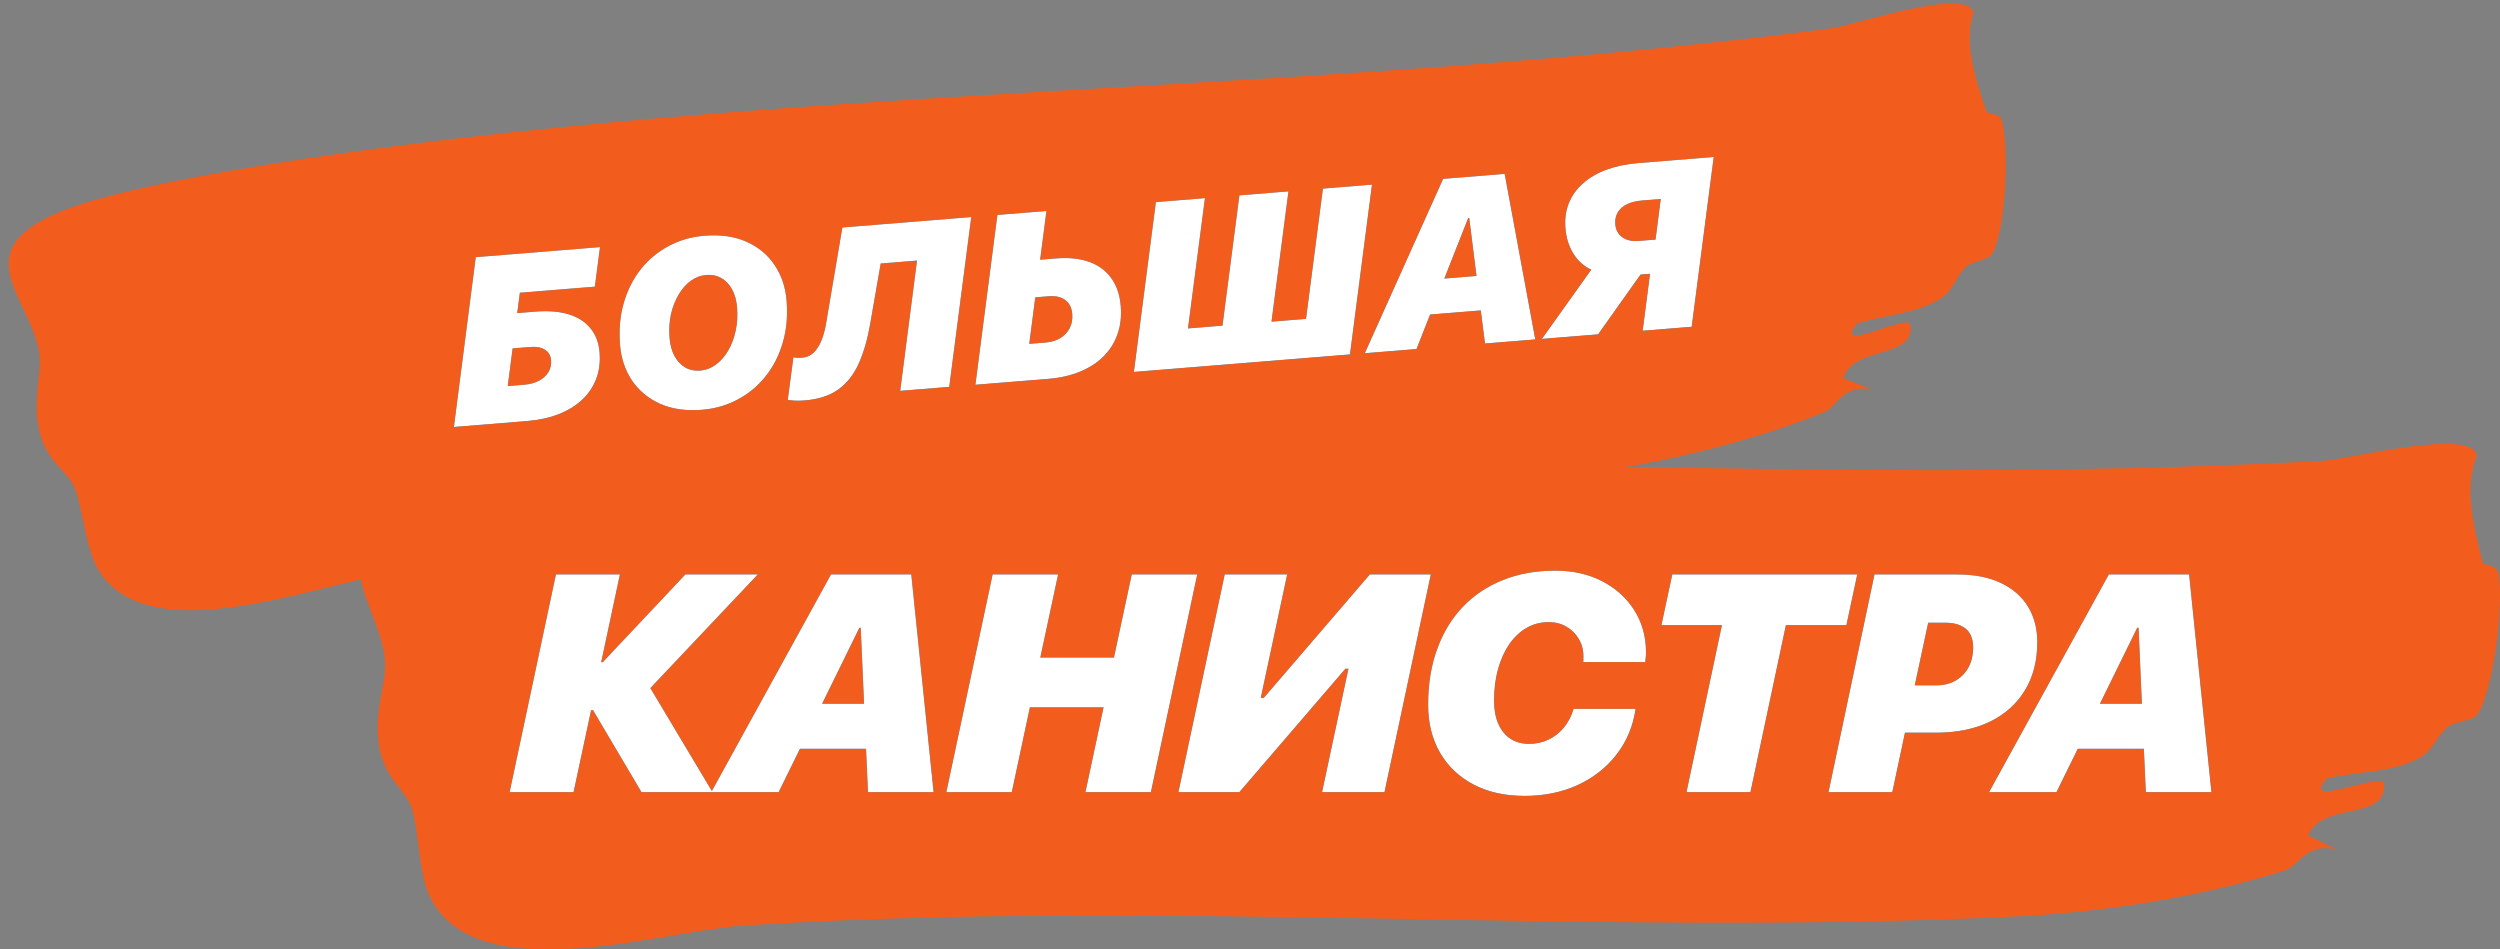
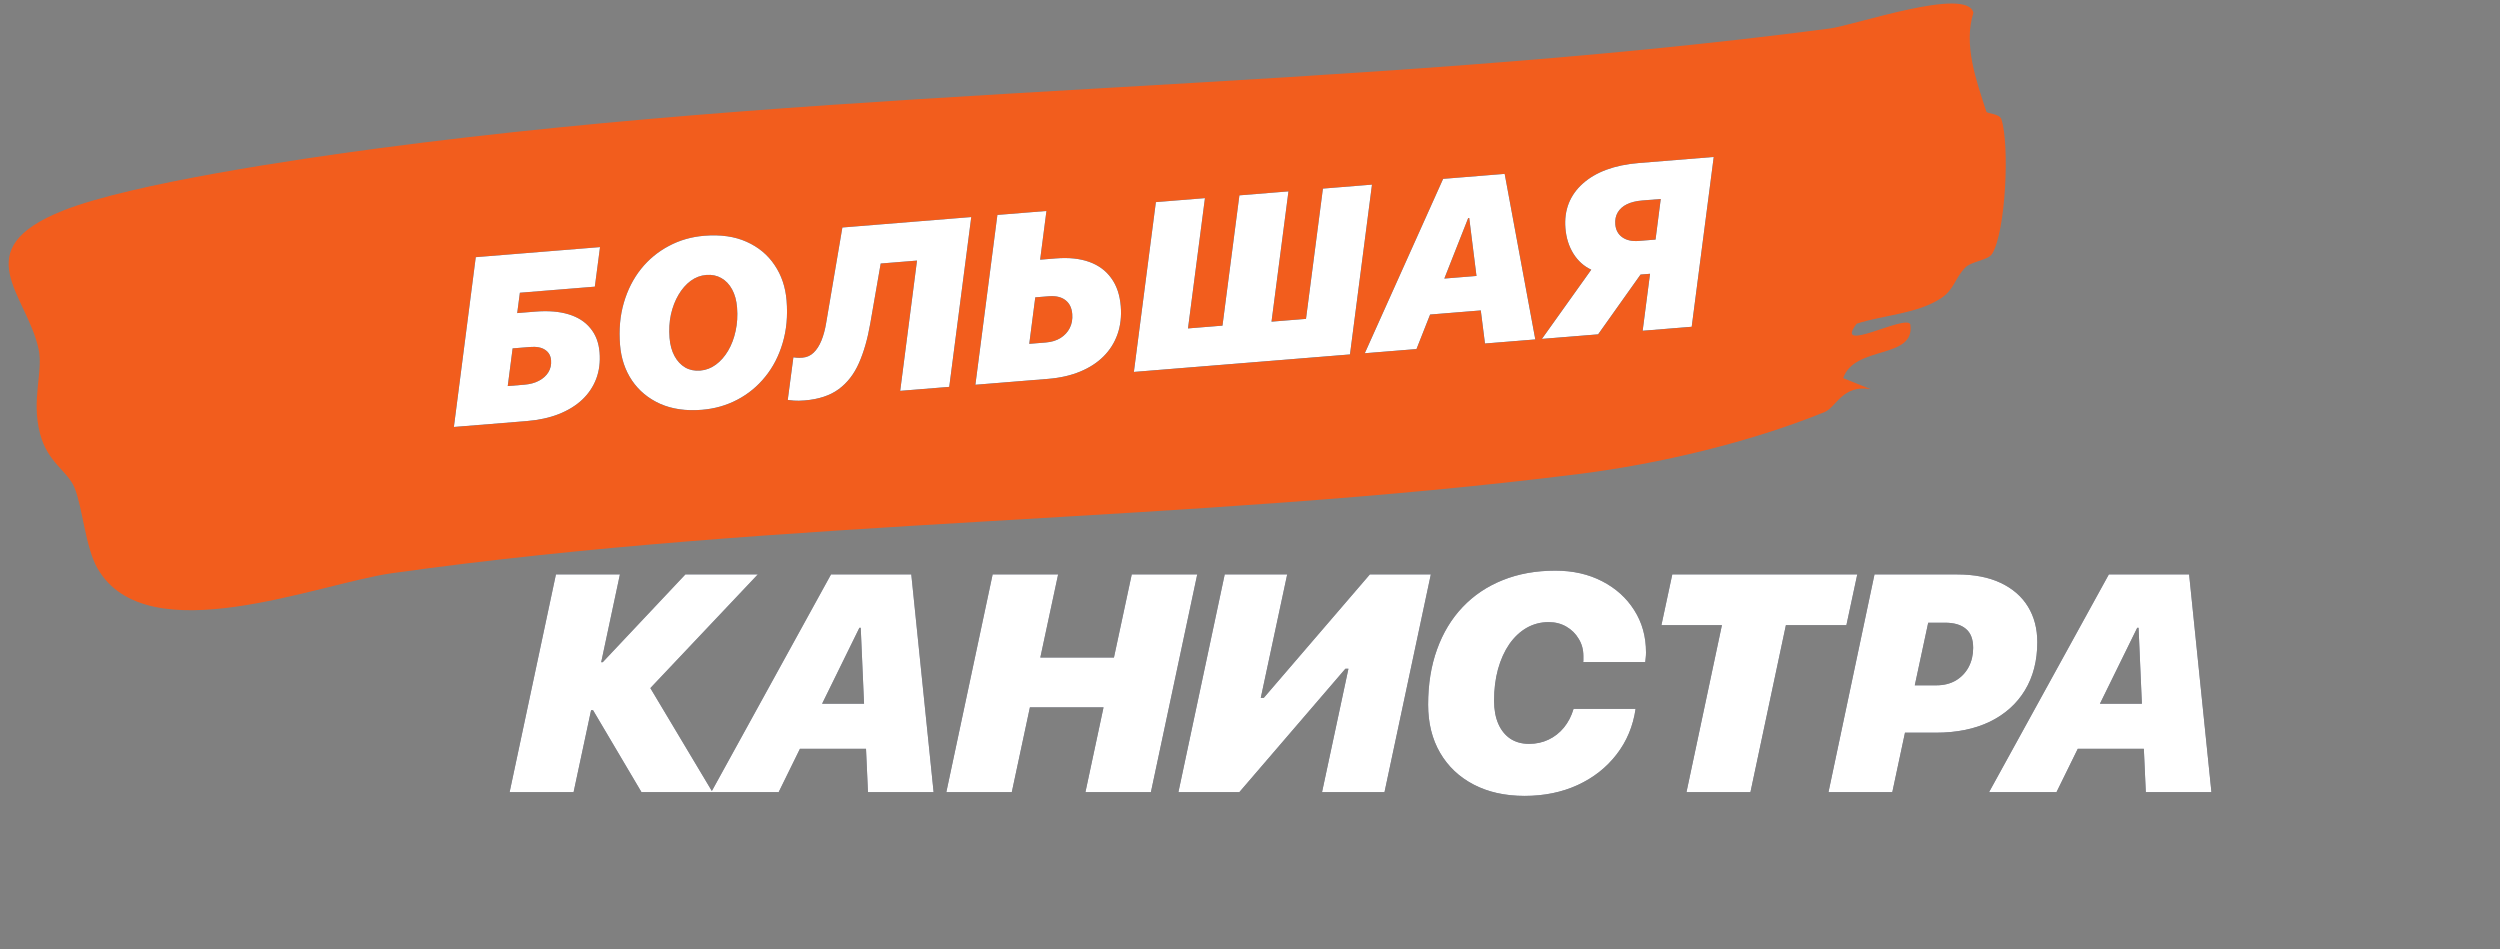
<svg xmlns="http://www.w3.org/2000/svg" width="445" height="169" viewBox="0 0 445 169" fill="none">
  <rect x="0" y="0" width="445" height="169" fill="#808080" stroke="none" />
  <path d="M353.581 19.873C353.706 20.274 355.921 20.184 356.256 21.248C357.729 25.793 357.033 41.194 354.608 45.168C353.889 46.36 350.9 46.478 349.769 47.669C348.007 49.525 347.782 51.563 345.593 53.025C341.336 55.877 335.258 56.056 330.49 57.62C326.201 63.158 339.181 55.915 340.033 57.713C341.007 64.033 330.08 61.394 328.089 67.309L332.982 69.272C327.95 68.409 326.835 72.505 324.789 73.34C311.555 78.724 295.302 82.586 281.048 84.369C211.604 93.114 139.505 92.224 69.746 102.034C56.56 103.893 26.146 116.368 17.372 101.201C15.198 97.451 14.723 90.398 13.278 86.845C12.047 83.813 8.478 82.38 7.132 77.209C5.516 71.016 7.738 66.236 6.872 62.166C4.808 52.391 -6.257 44.41 11.315 37.447C23.513 32.632 53.23 28.278 67.146 26.426C152.95 15.012 239.915 16.314 325.685 5.076C330.177 4.481 350.162 -2.461 351.269 2.27C349.465 7.95 351.758 14.28 353.563 19.843L353.581 19.873Z" fill="#F25D1D" />
-   <path d="M441.902 100.117C442.003 100.556 444.374 100.64 444.644 101.804C445.847 106.78 443.849 123.177 440.937 127.225C440.073 128.439 436.873 128.321 435.57 129.502C433.538 131.341 433.131 133.5 430.677 134.883C425.902 137.582 419.401 137.279 414.186 138.561C409.157 144.127 423.599 137.447 424.361 139.438C424.886 146.269 413.441 142.558 410.834 148.715L415.896 151.212C410.597 149.879 409.073 154.164 406.821 154.889C392.261 159.562 374.602 162.362 359.245 163.104C284.428 166.781 207.562 159.95 132.322 164.74C118.1 165.651 84.628 176.497 76.501 159.578C74.486 155.395 74.554 147.821 73.301 143.908C72.235 140.568 68.544 138.746 67.528 133.112C66.309 126.365 69.069 121.439 68.476 117.02C67.071 106.409 55.913 96.98 75.231 90.975C88.641 86.825 120.707 84.599 135.708 83.755C228.201 78.56 320.897 87.044 413.339 82.035C418.182 81.765 440.073 75.979 440.869 81.124C438.482 87.044 440.412 93.994 441.885 100.084L441.902 100.117Z" fill="#F25D1D" />
  <path d="M107.013 117.877H107.281L121.998 102.248H134.889L115.419 122.846L114.505 120.375L126.832 141H114.183L105.563 126.417H105.213L102.098 141H90.712L98.956 102.248H110.343L107.013 117.877ZM152.969 111.754L146.336 125.263H153.802L153.211 111.754H152.969ZM154.5 141L154.151 133.292H142.388L138.602 141H126.597L147.921 102.248H162.208L166.182 141H154.5ZM204.861 141H193.206L196.429 125.907H183.323L180.1 141H168.445L176.69 102.248H188.345L185.176 117.045H198.282L201.451 102.248H213.106L204.861 141ZM235.322 141L240.022 119.032H239.485L220.605 141H209.756L218 102.248H229.119L224.419 124.215H224.956L243.835 102.248H254.685L246.44 141H235.322ZM281.816 117.851C281.834 117.761 281.843 117.663 281.843 117.555C281.843 117.43 281.843 117.17 281.843 116.776C281.843 115.631 281.565 114.61 281.01 113.715C280.473 112.802 279.739 112.077 278.808 111.54C277.877 111.002 276.83 110.734 275.666 110.734C274.252 110.734 272.945 111.074 271.745 111.754C270.564 112.435 269.534 113.402 268.657 114.655C267.797 115.908 267.126 117.394 266.643 119.113C266.177 120.814 265.944 122.685 265.944 124.726C265.944 126.301 266.195 127.671 266.696 128.834C267.198 129.98 267.914 130.867 268.845 131.493C269.776 132.102 270.886 132.406 272.175 132.406C273.428 132.406 274.583 132.156 275.639 131.654C276.696 131.153 277.609 130.437 278.378 129.506C279.148 128.557 279.721 127.447 280.097 126.176H291.135C290.687 129.255 289.559 131.959 287.751 134.286C285.961 136.614 283.651 138.431 280.822 139.738C278.011 141.027 274.86 141.671 271.369 141.671C267.914 141.671 264.897 141 262.319 139.657C259.741 138.314 257.745 136.426 256.33 133.991C254.916 131.556 254.209 128.7 254.209 125.424C254.209 121.789 254.737 118.513 255.793 115.595C256.849 112.659 258.362 110.152 260.332 108.075C262.319 105.98 264.7 104.378 267.475 103.268C270.268 102.14 273.392 101.576 276.848 101.576C279.981 101.576 282.756 102.203 285.173 103.456C287.608 104.709 289.515 106.428 290.893 108.612C292.29 110.797 292.988 113.303 292.988 116.132C292.988 116.472 292.97 116.794 292.934 117.099C292.916 117.385 292.889 117.636 292.854 117.851H281.816ZM311.579 141H300.192L306.503 111.271H295.734L297.668 102.248H330.592L328.659 111.271H317.89L311.579 141ZM333.661 102.248H348.351C351.412 102.248 353.999 102.749 356.112 103.751C358.243 104.754 359.863 106.16 360.973 107.968C362.083 109.776 362.638 111.889 362.638 114.306C362.638 117.6 361.904 120.456 360.436 122.873C358.986 125.272 356.909 127.134 354.205 128.458C351.502 129.765 348.297 130.419 344.591 130.419H339.086L336.83 141H325.47L333.661 102.248ZM343.221 110.841L340.831 121.986H344.672C345.997 121.986 347.151 121.7 348.136 121.127C349.121 120.536 349.882 119.739 350.419 118.737C350.956 117.716 351.224 116.579 351.224 115.326C351.224 113.786 350.795 112.659 349.935 111.942C349.076 111.208 347.832 110.841 346.202 110.841H343.221ZM380.423 111.754L373.79 125.263H381.256L380.665 111.754H380.423ZM381.954 141L381.605 133.292H369.842L366.056 141H354.051L375.374 102.248H389.662L393.636 141H381.954Z" fill="#20273F" />
-   <path d="M107.013 117.877H107.281L121.998 102.248H134.889L115.419 122.846L114.505 120.375L126.832 141H114.183L105.563 126.417H105.213L102.098 141H90.712L98.956 102.248H110.343L107.013 117.877ZM152.969 111.754L146.336 125.263H153.802L153.211 111.754H152.969ZM154.5 141L154.151 133.292H142.388L138.602 141H126.597L147.921 102.248H162.208L166.182 141H154.5ZM204.861 141H193.206L196.429 125.907H183.323L180.1 141H168.445L176.69 102.248H188.345L185.176 117.045H198.282L201.451 102.248H213.106L204.861 141ZM235.322 141L240.022 119.032H239.485L220.605 141H209.756L218 102.248H229.119L224.419 124.215H224.956L243.835 102.248H254.685L246.44 141H235.322ZM281.816 117.851C281.834 117.761 281.843 117.663 281.843 117.555C281.843 117.43 281.843 117.17 281.843 116.776C281.843 115.631 281.565 114.61 281.01 113.715C280.473 112.802 279.739 112.077 278.808 111.54C277.877 111.002 276.83 110.734 275.666 110.734C274.252 110.734 272.945 111.074 271.745 111.754C270.564 112.435 269.534 113.402 268.657 114.655C267.797 115.908 267.126 117.394 266.643 119.113C266.177 120.814 265.944 122.685 265.944 124.726C265.944 126.301 266.195 127.671 266.696 128.834C267.198 129.98 267.914 130.867 268.845 131.493C269.776 132.102 270.886 132.406 272.175 132.406C273.428 132.406 274.583 132.156 275.639 131.654C276.696 131.153 277.609 130.437 278.378 129.506C279.148 128.557 279.721 127.447 280.097 126.176H291.135C290.687 129.255 289.559 131.959 287.751 134.286C285.961 136.614 283.651 138.431 280.822 139.738C278.011 141.027 274.86 141.671 271.369 141.671C267.914 141.671 264.897 141 262.319 139.657C259.741 138.314 257.745 136.426 256.33 133.991C254.916 131.556 254.209 128.7 254.209 125.424C254.209 121.789 254.737 118.513 255.793 115.595C256.849 112.659 258.362 110.152 260.332 108.075C262.319 105.98 264.7 104.378 267.475 103.268C270.268 102.14 273.392 101.576 276.848 101.576C279.981 101.576 282.756 102.203 285.173 103.456C287.608 104.709 289.515 106.428 290.893 108.612C292.29 110.797 292.988 113.303 292.988 116.132C292.988 116.472 292.97 116.794 292.934 117.099C292.916 117.385 292.889 117.636 292.854 117.851H281.816ZM311.579 141H300.192L306.503 111.271H295.734L297.668 102.248H330.592L328.659 111.271H317.89L311.579 141ZM333.661 102.248H348.351C351.412 102.248 353.999 102.749 356.112 103.751C358.243 104.754 359.863 106.16 360.973 107.968C362.083 109.776 362.638 111.889 362.638 114.306C362.638 117.6 361.904 120.456 360.436 122.873C358.986 125.272 356.909 127.134 354.205 128.458C351.502 129.765 348.297 130.419 344.591 130.419H339.086L336.83 141H325.47L333.661 102.248ZM343.221 110.841L340.831 121.986H344.672C345.997 121.986 347.151 121.7 348.136 121.127C349.121 120.536 349.882 119.739 350.419 118.737C350.956 117.716 351.224 116.579 351.224 115.326C351.224 113.786 350.795 112.659 349.935 111.942C349.076 111.208 347.832 110.841 346.202 110.841H343.221ZM380.423 111.754L373.79 125.263H381.256L380.665 111.754H380.423ZM381.954 141L381.605 133.292H369.842L366.056 141H354.051L375.374 102.248H389.662L393.636 141H381.954Z" fill="url(#paint0_linear_4322_245)" fill-opacity="0.2" />
+   <path d="M107.013 117.877H107.281L121.998 102.248H134.889L115.419 122.846L114.505 120.375L126.832 141H114.183L105.563 126.417H105.213L102.098 141H90.712L98.956 102.248H110.343L107.013 117.877ZM152.969 111.754L146.336 125.263H153.802L153.211 111.754H152.969ZM154.5 141L154.151 133.292H142.388L138.602 141H126.597L147.921 102.248H162.208L166.182 141ZM204.861 141H193.206L196.429 125.907H183.323L180.1 141H168.445L176.69 102.248H188.345L185.176 117.045H198.282L201.451 102.248H213.106L204.861 141ZM235.322 141L240.022 119.032H239.485L220.605 141H209.756L218 102.248H229.119L224.419 124.215H224.956L243.835 102.248H254.685L246.44 141H235.322ZM281.816 117.851C281.834 117.761 281.843 117.663 281.843 117.555C281.843 117.43 281.843 117.17 281.843 116.776C281.843 115.631 281.565 114.61 281.01 113.715C280.473 112.802 279.739 112.077 278.808 111.54C277.877 111.002 276.83 110.734 275.666 110.734C274.252 110.734 272.945 111.074 271.745 111.754C270.564 112.435 269.534 113.402 268.657 114.655C267.797 115.908 267.126 117.394 266.643 119.113C266.177 120.814 265.944 122.685 265.944 124.726C265.944 126.301 266.195 127.671 266.696 128.834C267.198 129.98 267.914 130.867 268.845 131.493C269.776 132.102 270.886 132.406 272.175 132.406C273.428 132.406 274.583 132.156 275.639 131.654C276.696 131.153 277.609 130.437 278.378 129.506C279.148 128.557 279.721 127.447 280.097 126.176H291.135C290.687 129.255 289.559 131.959 287.751 134.286C285.961 136.614 283.651 138.431 280.822 139.738C278.011 141.027 274.86 141.671 271.369 141.671C267.914 141.671 264.897 141 262.319 139.657C259.741 138.314 257.745 136.426 256.33 133.991C254.916 131.556 254.209 128.7 254.209 125.424C254.209 121.789 254.737 118.513 255.793 115.595C256.849 112.659 258.362 110.152 260.332 108.075C262.319 105.98 264.7 104.378 267.475 103.268C270.268 102.14 273.392 101.576 276.848 101.576C279.981 101.576 282.756 102.203 285.173 103.456C287.608 104.709 289.515 106.428 290.893 108.612C292.29 110.797 292.988 113.303 292.988 116.132C292.988 116.472 292.97 116.794 292.934 117.099C292.916 117.385 292.889 117.636 292.854 117.851H281.816ZM311.579 141H300.192L306.503 111.271H295.734L297.668 102.248H330.592L328.659 111.271H317.89L311.579 141ZM333.661 102.248H348.351C351.412 102.248 353.999 102.749 356.112 103.751C358.243 104.754 359.863 106.16 360.973 107.968C362.083 109.776 362.638 111.889 362.638 114.306C362.638 117.6 361.904 120.456 360.436 122.873C358.986 125.272 356.909 127.134 354.205 128.458C351.502 129.765 348.297 130.419 344.591 130.419H339.086L336.83 141H325.47L333.661 102.248ZM343.221 110.841L340.831 121.986H344.672C345.997 121.986 347.151 121.7 348.136 121.127C349.121 120.536 349.882 119.739 350.419 118.737C350.956 117.716 351.224 116.579 351.224 115.326C351.224 113.786 350.795 112.659 349.935 111.942C349.076 111.208 347.832 110.841 346.202 110.841H343.221ZM380.423 111.754L373.79 125.263H381.256L380.665 111.754H380.423ZM381.954 141L381.605 133.292H369.842L366.056 141H354.051L375.374 102.248H389.662L393.636 141H381.954Z" fill="url(#paint0_linear_4322_245)" fill-opacity="0.2" />
  <path d="M107.013 117.877H107.281L121.998 102.248H134.889L115.419 122.846L114.505 120.375L126.832 141H114.183L105.563 126.417H105.213L102.098 141H90.712L98.956 102.248H110.343L107.013 117.877ZM152.969 111.754L146.336 125.263H153.802L153.211 111.754H152.969ZM154.5 141L154.151 133.292H142.388L138.602 141H126.597L147.921 102.248H162.208L166.182 141H154.5ZM204.861 141H193.206L196.429 125.907H183.323L180.1 141H168.445L176.69 102.248H188.345L185.176 117.045H198.282L201.451 102.248H213.106L204.861 141ZM235.322 141L240.022 119.032H239.485L220.605 141H209.756L218 102.248H229.119L224.419 124.215H224.956L243.835 102.248H254.685L246.44 141H235.322ZM281.816 117.851C281.834 117.761 281.843 117.663 281.843 117.555C281.843 117.43 281.843 117.17 281.843 116.776C281.843 115.631 281.565 114.61 281.01 113.715C280.473 112.802 279.739 112.077 278.808 111.54C277.877 111.002 276.83 110.734 275.666 110.734C274.252 110.734 272.945 111.074 271.745 111.754C270.564 112.435 269.534 113.402 268.657 114.655C267.797 115.908 267.126 117.394 266.643 119.113C266.177 120.814 265.944 122.685 265.944 124.726C265.944 126.301 266.195 127.671 266.696 128.834C267.198 129.98 267.914 130.867 268.845 131.493C269.776 132.102 270.886 132.406 272.175 132.406C273.428 132.406 274.583 132.156 275.639 131.654C276.696 131.153 277.609 130.437 278.378 129.506C279.148 128.557 279.721 127.447 280.097 126.176H291.135C290.687 129.255 289.559 131.959 287.751 134.286C285.961 136.614 283.651 138.431 280.822 139.738C278.011 141.027 274.86 141.671 271.369 141.671C267.914 141.671 264.897 141 262.319 139.657C259.741 138.314 257.745 136.426 256.33 133.991C254.916 131.556 254.209 128.7 254.209 125.424C254.209 121.789 254.737 118.513 255.793 115.595C256.849 112.659 258.362 110.152 260.332 108.075C262.319 105.98 264.7 104.378 267.475 103.268C270.268 102.14 273.392 101.576 276.848 101.576C279.981 101.576 282.756 102.203 285.173 103.456C287.608 104.709 289.515 106.428 290.893 108.612C292.29 110.797 292.988 113.303 292.988 116.132C292.988 116.472 292.97 116.794 292.934 117.099C292.916 117.385 292.889 117.636 292.854 117.851H281.816ZM311.579 141H300.192L306.503 111.271H295.734L297.668 102.248H330.592L328.659 111.271H317.89L311.579 141ZM333.661 102.248H348.351C351.412 102.248 353.999 102.749 356.112 103.751C358.243 104.754 359.863 106.16 360.973 107.968C362.083 109.776 362.638 111.889 362.638 114.306C362.638 117.6 361.904 120.456 360.436 122.873C358.986 125.272 356.909 127.134 354.205 128.458C351.502 129.765 348.297 130.419 344.591 130.419H339.086L336.83 141H325.47L333.661 102.248ZM343.221 110.841L340.831 121.986H344.672C345.997 121.986 347.151 121.7 348.136 121.127C349.121 120.536 349.882 119.739 350.419 118.737C350.956 117.716 351.224 116.579 351.224 115.326C351.224 113.786 350.795 112.659 349.935 111.942C349.076 111.208 347.832 110.841 346.202 110.841H343.221ZM380.423 111.754L373.79 125.263H381.256L380.665 111.754H380.423ZM381.954 141L381.605 133.292H369.842L366.056 141H354.051L375.374 102.248H389.662L393.636 141H381.954Z" fill="white" />
  <path d="M93.744 74.952L80.791 76L84.687 45.776L106.803 43.986L105.88 51.025L92.537 52.105L92.063 55.729L95.276 55.469C97.568 55.283 99.543 55.441 101.2 55.943C102.858 56.444 104.155 57.272 105.091 58.426C106.04 59.565 106.584 60.999 106.724 62.729C106.862 64.431 106.664 65.995 106.13 67.42C105.595 68.831 104.762 70.073 103.633 71.146C102.503 72.204 101.101 73.064 99.427 73.725C97.766 74.37 95.871 74.779 93.744 74.952ZM90.379 68.716L93.323 68.477C94.339 68.395 95.211 68.159 95.94 67.768C96.682 67.376 97.242 66.868 97.62 66.243C97.997 65.619 98.154 64.915 98.091 64.133C98.025 63.309 97.67 62.688 97.028 62.27C96.399 61.838 95.494 61.669 94.314 61.765L91.246 62.013L90.379 68.716ZM125.713 48.943C124.711 49.024 123.786 49.375 122.938 49.996C122.104 50.617 121.383 51.442 120.776 52.472C120.168 53.502 119.717 54.672 119.422 55.981C119.141 57.289 119.06 58.677 119.179 60.146C119.28 61.395 119.575 62.47 120.062 63.37C120.549 64.27 121.185 64.951 121.968 65.413C122.751 65.861 123.643 66.044 124.645 65.963C125.647 65.882 126.572 65.531 127.42 64.909C128.268 64.288 128.996 63.462 129.603 62.432C130.211 61.401 130.655 60.233 130.936 58.925C131.23 57.602 131.317 56.206 131.198 54.737C131.096 53.474 130.802 52.4 130.315 51.513C129.828 50.613 129.186 49.94 128.39 49.493C127.608 49.045 126.715 48.861 125.713 48.943ZM124.941 72.945C122.113 73.174 119.639 72.821 117.518 71.887C115.41 70.939 113.736 69.554 112.498 67.734C111.272 65.912 110.562 63.8 110.368 61.398C110.148 58.68 110.374 56.174 111.045 53.882C111.716 51.589 112.735 49.586 114.102 47.872C115.484 46.157 117.135 44.794 119.057 43.782C120.977 42.756 123.077 42.15 125.356 41.966C128.266 41.73 130.775 42.087 132.883 43.035C135.005 43.983 136.672 45.368 137.883 47.191C139.107 48.998 139.817 51.103 140.011 53.506C140.232 56.238 140 58.751 139.315 61.045C138.644 63.337 137.611 65.342 136.216 67.057C134.835 68.772 133.177 70.136 131.242 71.15C129.32 72.162 127.22 72.76 124.941 72.945ZM168.966 68.863L160.235 69.57L163.229 46.383L156.763 46.906L154.91 57.565C154.441 60.297 153.768 62.652 152.891 64.63C152.028 66.593 150.827 68.141 149.288 69.274C147.749 70.407 145.724 71.076 143.211 71.279C142.484 71.338 141.856 71.347 141.328 71.307C140.799 71.267 140.43 71.228 140.219 71.19L141.222 63.605C141.389 63.62 141.605 63.644 141.871 63.677C142.149 63.696 142.473 63.691 142.843 63.661C143.612 63.599 144.272 63.303 144.824 62.775C145.375 62.247 145.835 61.532 146.205 60.632C146.574 59.732 146.856 58.693 147.051 57.517L149.943 40.494L172.882 38.637L168.966 68.863ZM186.667 52.735L184.278 52.928L183.207 61.202L186.151 60.964C187.167 60.881 188.037 60.617 188.761 60.172C189.498 59.712 190.05 59.114 190.419 58.38C190.788 57.645 190.935 56.818 190.861 55.898C190.771 54.786 190.358 53.956 189.623 53.407C188.901 52.858 187.916 52.634 186.667 52.735ZM173.619 68.486L177.536 38.26L186.267 37.554L185.145 46.225L187.945 45.999C190.238 45.813 192.217 46.019 193.882 46.617C195.547 47.214 196.855 48.179 197.805 49.512C198.769 50.829 199.332 52.49 199.494 54.495C199.641 56.307 199.45 57.966 198.923 59.474C198.395 60.981 197.569 62.298 196.445 63.426C195.32 64.553 193.922 65.461 192.25 66.149C190.592 66.836 188.7 67.266 186.572 67.438L173.619 68.486ZM201.83 66.203L205.747 35.977L214.478 35.27L211.463 58.459L217.6 57.962L220.614 34.773L229.345 34.067L226.33 57.255L232.467 56.759L235.481 33.57L244.212 32.863L240.296 63.089L201.83 66.203ZM261.338 38.814L257.09 49.584L262.814 49.12L261.523 38.799L261.338 38.814ZM264.326 61.144L263.58 55.256L254.561 55.986L252.136 62.131L242.932 62.876L256.876 31.838L267.831 30.951L273.284 60.419L264.326 61.144ZM291.7 42.886L294.686 42.644L295.614 35.418L292.299 35.687C291.228 35.773 290.321 35.999 289.576 36.363C288.846 36.726 288.305 37.212 287.953 37.821C287.601 38.416 287.457 39.118 287.523 39.928C287.604 40.93 288.018 41.698 288.766 42.232C289.514 42.766 290.492 42.983 291.7 42.886ZM292.019 48.871L284.465 59.514L274.458 60.324L283.244 48.006C281.937 47.393 280.879 46.442 280.07 45.154C279.259 43.851 278.785 42.342 278.646 40.626C278.515 39.006 278.713 37.526 279.24 36.184C279.781 34.841 280.618 33.668 281.753 32.664C282.887 31.647 284.285 30.829 285.949 30.21C287.626 29.591 289.535 29.195 291.676 29.021L305.041 27.94L301.124 58.165L292.393 58.872L293.707 48.734L292.019 48.871Z" fill="#20273F" />
  <path d="M93.744 74.952L80.791 76L84.687 45.776L106.803 43.986L105.88 51.025L92.537 52.105L92.063 55.729L95.276 55.469C97.568 55.283 99.543 55.441 101.2 55.943C102.858 56.444 104.155 57.272 105.091 58.426C106.04 59.565 106.584 60.999 106.724 62.729C106.862 64.431 106.664 65.995 106.13 67.42C105.595 68.831 104.762 70.073 103.633 71.146C102.503 72.204 101.101 73.064 99.427 73.725C97.766 74.37 95.871 74.779 93.744 74.952ZM90.379 68.716L93.323 68.477C94.339 68.395 95.211 68.159 95.94 67.768C96.682 67.376 97.242 66.868 97.62 66.243C97.997 65.619 98.154 64.915 98.091 64.133C98.025 63.309 97.67 62.688 97.028 62.27C96.399 61.838 95.494 61.669 94.314 61.765L91.246 62.013L90.379 68.716ZM125.713 48.943C124.711 49.024 123.786 49.375 122.938 49.996C122.104 50.617 121.383 51.442 120.776 52.472C120.168 53.502 119.717 54.672 119.422 55.981C119.141 57.289 119.06 58.677 119.179 60.146C119.28 61.395 119.575 62.47 120.062 63.37C120.549 64.27 121.185 64.951 121.968 65.413C122.751 65.861 123.643 66.044 124.645 65.963C125.647 65.882 126.572 65.531 127.42 64.909C128.268 64.288 128.996 63.462 129.603 62.432C130.211 61.401 130.655 60.233 130.936 58.925C131.23 57.602 131.317 56.206 131.198 54.737C131.096 53.474 130.802 52.4 130.315 51.513C129.828 50.613 129.186 49.94 128.39 49.493C127.608 49.045 126.715 48.861 125.713 48.943ZM124.941 72.945C122.113 73.174 119.639 72.821 117.518 71.887C115.41 70.939 113.736 69.554 112.498 67.734C111.272 65.912 110.562 63.8 110.368 61.398C110.148 58.68 110.374 56.174 111.045 53.882C111.716 51.589 112.735 49.586 114.102 47.872C115.484 46.157 117.135 44.794 119.057 43.782C120.977 42.756 123.077 42.15 125.356 41.966C128.266 41.73 130.775 42.087 132.883 43.035C135.005 43.983 136.672 45.368 137.883 47.191C139.107 48.998 139.817 51.103 140.011 53.506C140.232 56.238 140 58.751 139.315 61.045C138.644 63.337 137.611 65.342 136.216 67.057C134.835 68.772 133.177 70.136 131.242 71.15C129.32 72.162 127.22 72.76 124.941 72.945ZM168.966 68.863L160.235 69.57L163.229 46.383L156.763 46.906L154.91 57.565C154.441 60.297 153.768 62.652 152.891 64.63C152.028 66.593 150.827 68.141 149.288 69.274C147.749 70.407 145.724 71.076 143.211 71.279C142.484 71.338 141.856 71.347 141.328 71.307C140.799 71.267 140.43 71.228 140.219 71.19L141.222 63.605C141.389 63.62 141.605 63.644 141.871 63.677C142.149 63.696 142.473 63.691 142.843 63.661C143.612 63.599 144.272 63.303 144.824 62.775C145.375 62.247 145.835 61.532 146.205 60.632C146.574 59.732 146.856 58.693 147.051 57.517L149.943 40.494L172.882 38.637L168.966 68.863ZM186.667 52.735L184.278 52.928L183.207 61.202L186.151 60.964C187.167 60.881 188.037 60.617 188.761 60.172C189.498 59.712 190.05 59.114 190.419 58.38C190.788 57.645 190.935 56.818 190.861 55.898C190.771 54.786 190.358 53.956 189.623 53.407C188.901 52.858 187.916 52.634 186.667 52.735ZM173.619 68.486L177.536 38.26L186.267 37.554L185.145 46.225L187.945 45.999C190.238 45.813 192.217 46.019 193.882 46.617C195.547 47.214 196.855 48.179 197.805 49.512C198.769 50.829 199.332 52.49 199.494 54.495C199.641 56.307 199.45 57.966 198.923 59.474C198.395 60.981 197.569 62.298 196.445 63.426C195.32 64.553 193.922 65.461 192.25 66.149C190.592 66.836 188.7 67.266 186.572 67.438L173.619 68.486ZM201.83 66.203L205.747 35.977L214.478 35.27L211.463 58.459L217.6 57.962L220.614 34.773L229.345 34.067L226.33 57.255L232.467 56.759L235.481 33.57L244.212 32.863L240.296 63.089L201.83 66.203ZM261.338 38.814L257.09 49.584L262.814 49.12L261.523 38.799L261.338 38.814ZM264.326 61.144L263.58 55.256L254.561 55.986L252.136 62.131L242.932 62.876L256.876 31.838L267.831 30.951L273.284 60.419L264.326 61.144ZM291.7 42.886L294.686 42.644L295.614 35.418L292.299 35.687C291.228 35.773 290.321 35.999 289.576 36.363C288.846 36.726 288.305 37.212 287.953 37.821C287.601 38.416 287.457 39.118 287.523 39.928C287.604 40.93 288.018 41.698 288.766 42.232C289.514 42.766 290.492 42.983 291.7 42.886ZM292.019 48.871L284.465 59.514L274.458 60.324L283.244 48.006C281.937 47.393 280.879 46.442 280.07 45.154C279.259 43.851 278.785 42.342 278.646 40.626C278.515 39.006 278.713 37.526 279.24 36.184C279.781 34.841 280.618 33.668 281.753 32.664C282.887 31.647 284.285 30.829 285.949 30.21C287.626 29.591 289.535 29.195 291.676 29.021L305.041 27.94L301.124 58.165L292.393 58.872L293.707 48.734L292.019 48.871Z" fill="url(#paint1_linear_4322_245)" fill-opacity="0.2" />
  <path d="M93.744 74.952L80.791 76L84.687 45.776L106.803 43.986L105.88 51.025L92.537 52.105L92.063 55.729L95.276 55.469C97.568 55.283 99.543 55.441 101.2 55.943C102.858 56.444 104.155 57.272 105.091 58.426C106.04 59.565 106.584 60.999 106.724 62.729C106.862 64.431 106.664 65.995 106.13 67.42C105.595 68.831 104.762 70.073 103.633 71.146C102.503 72.204 101.101 73.064 99.427 73.725C97.766 74.37 95.871 74.779 93.744 74.952ZM90.379 68.716L93.323 68.477C94.339 68.395 95.211 68.159 95.94 67.768C96.682 67.376 97.242 66.868 97.62 66.243C97.997 65.619 98.154 64.915 98.091 64.133C98.025 63.309 97.67 62.688 97.028 62.27C96.399 61.838 95.494 61.669 94.314 61.765L91.246 62.013L90.379 68.716ZM125.713 48.943C124.711 49.024 123.786 49.375 122.938 49.996C122.104 50.617 121.383 51.442 120.776 52.472C120.168 53.502 119.717 54.672 119.422 55.981C119.141 57.289 119.06 58.677 119.179 60.146C119.28 61.395 119.575 62.47 120.062 63.37C120.549 64.27 121.185 64.951 121.968 65.413C122.751 65.861 123.643 66.044 124.645 65.963C125.647 65.882 126.572 65.531 127.42 64.909C128.268 64.288 128.996 63.462 129.603 62.432C130.211 61.401 130.655 60.233 130.936 58.925C131.23 57.602 131.317 56.206 131.198 54.737C131.096 53.474 130.802 52.4 130.315 51.513C129.828 50.613 129.186 49.94 128.39 49.493C127.608 49.045 126.715 48.861 125.713 48.943ZM124.941 72.945C122.113 73.174 119.639 72.821 117.518 71.887C115.41 70.939 113.736 69.554 112.498 67.734C111.272 65.912 110.562 63.8 110.368 61.398C110.148 58.68 110.374 56.174 111.045 53.882C111.716 51.589 112.735 49.586 114.102 47.872C115.484 46.157 117.135 44.794 119.057 43.782C120.977 42.756 123.077 42.15 125.356 41.966C128.266 41.73 130.775 42.087 132.883 43.035C135.005 43.983 136.672 45.368 137.883 47.191C139.107 48.998 139.817 51.103 140.011 53.506C140.232 56.238 140 58.751 139.315 61.045C138.644 63.337 137.611 65.342 136.216 67.057C134.835 68.772 133.177 70.136 131.242 71.15C129.32 72.162 127.22 72.76 124.941 72.945ZM168.966 68.863L160.235 69.57L163.229 46.383L156.763 46.906L154.91 57.565C154.441 60.297 153.768 62.652 152.891 64.63C152.028 66.593 150.827 68.141 149.288 69.274C147.749 70.407 145.724 71.076 143.211 71.279C142.484 71.338 141.856 71.347 141.328 71.307C140.799 71.267 140.43 71.228 140.219 71.19L141.222 63.605C141.389 63.62 141.605 63.644 141.871 63.677C142.149 63.696 142.473 63.691 142.843 63.661C143.612 63.599 144.272 63.303 144.824 62.775C145.375 62.247 145.835 61.532 146.205 60.632C146.574 59.732 146.856 58.693 147.051 57.517L149.943 40.494L172.882 38.637L168.966 68.863ZM186.667 52.735L184.278 52.928L183.207 61.202L186.151 60.964C187.167 60.881 188.037 60.617 188.761 60.172C189.498 59.712 190.05 59.114 190.419 58.38C190.788 57.645 190.935 56.818 190.861 55.898C190.771 54.786 190.358 53.956 189.623 53.407C188.901 52.858 187.916 52.634 186.667 52.735ZM173.619 68.486L177.536 38.26L186.267 37.554L185.145 46.225L187.945 45.999C190.238 45.813 192.217 46.019 193.882 46.617C195.547 47.214 196.855 48.179 197.805 49.512C198.769 50.829 199.332 52.49 199.494 54.495C199.641 56.307 199.45 57.966 198.923 59.474C198.395 60.981 197.569 62.298 196.445 63.426C195.32 64.553 193.922 65.461 192.25 66.149C190.592 66.836 188.7 67.266 186.572 67.438L173.619 68.486ZM201.83 66.203L205.747 35.977L214.478 35.27L211.463 58.459L217.6 57.962L220.614 34.773L229.345 34.067L226.33 57.255L232.467 56.759L235.481 33.57L244.212 32.863L240.296 63.089L201.83 66.203ZM261.338 38.814L257.09 49.584L262.814 49.12L261.523 38.799L261.338 38.814ZM264.326 61.144L263.58 55.256L254.561 55.986L252.136 62.131L242.932 62.876L256.876 31.838L267.831 30.951L273.284 60.419L264.326 61.144ZM291.7 42.886L294.686 42.644L295.614 35.418L292.299 35.687C291.228 35.773 290.321 35.999 289.576 36.363C288.846 36.726 288.305 37.212 287.953 37.821C287.601 38.416 287.457 39.118 287.523 39.928C287.604 40.93 288.018 41.698 288.766 42.232C289.514 42.766 290.492 42.983 291.7 42.886ZM292.019 48.871L284.465 59.514L274.458 60.324L283.244 48.006C281.937 47.393 280.879 46.442 280.07 45.154C279.259 43.851 278.785 42.342 278.646 40.626C278.515 39.006 278.713 37.526 279.24 36.184C279.781 34.841 280.618 33.668 281.753 32.664C282.887 31.647 284.285 30.829 285.949 30.21C287.626 29.591 289.535 29.195 291.676 29.021L305.041 27.94L301.124 58.165L292.393 58.872L293.707 48.734L292.019 48.871Z" fill="white" />
  <defs>
    <linearGradient id="paint0_linear_4322_245" x1="364.431" y1="149.359" x2="357.216" y2="77.255" gradientUnits="userSpaceOnUse">
      <stop />
      <stop offset="1" stop-opacity="0" />
    </linearGradient>
    <linearGradient id="paint1_linear_4322_245" x1="284.329" y1="59.323" x2="278.4" y2="20.586" gradientUnits="userSpaceOnUse">
      <stop />
      <stop offset="1" stop-opacity="0" />
    </linearGradient>
  </defs>
</svg>